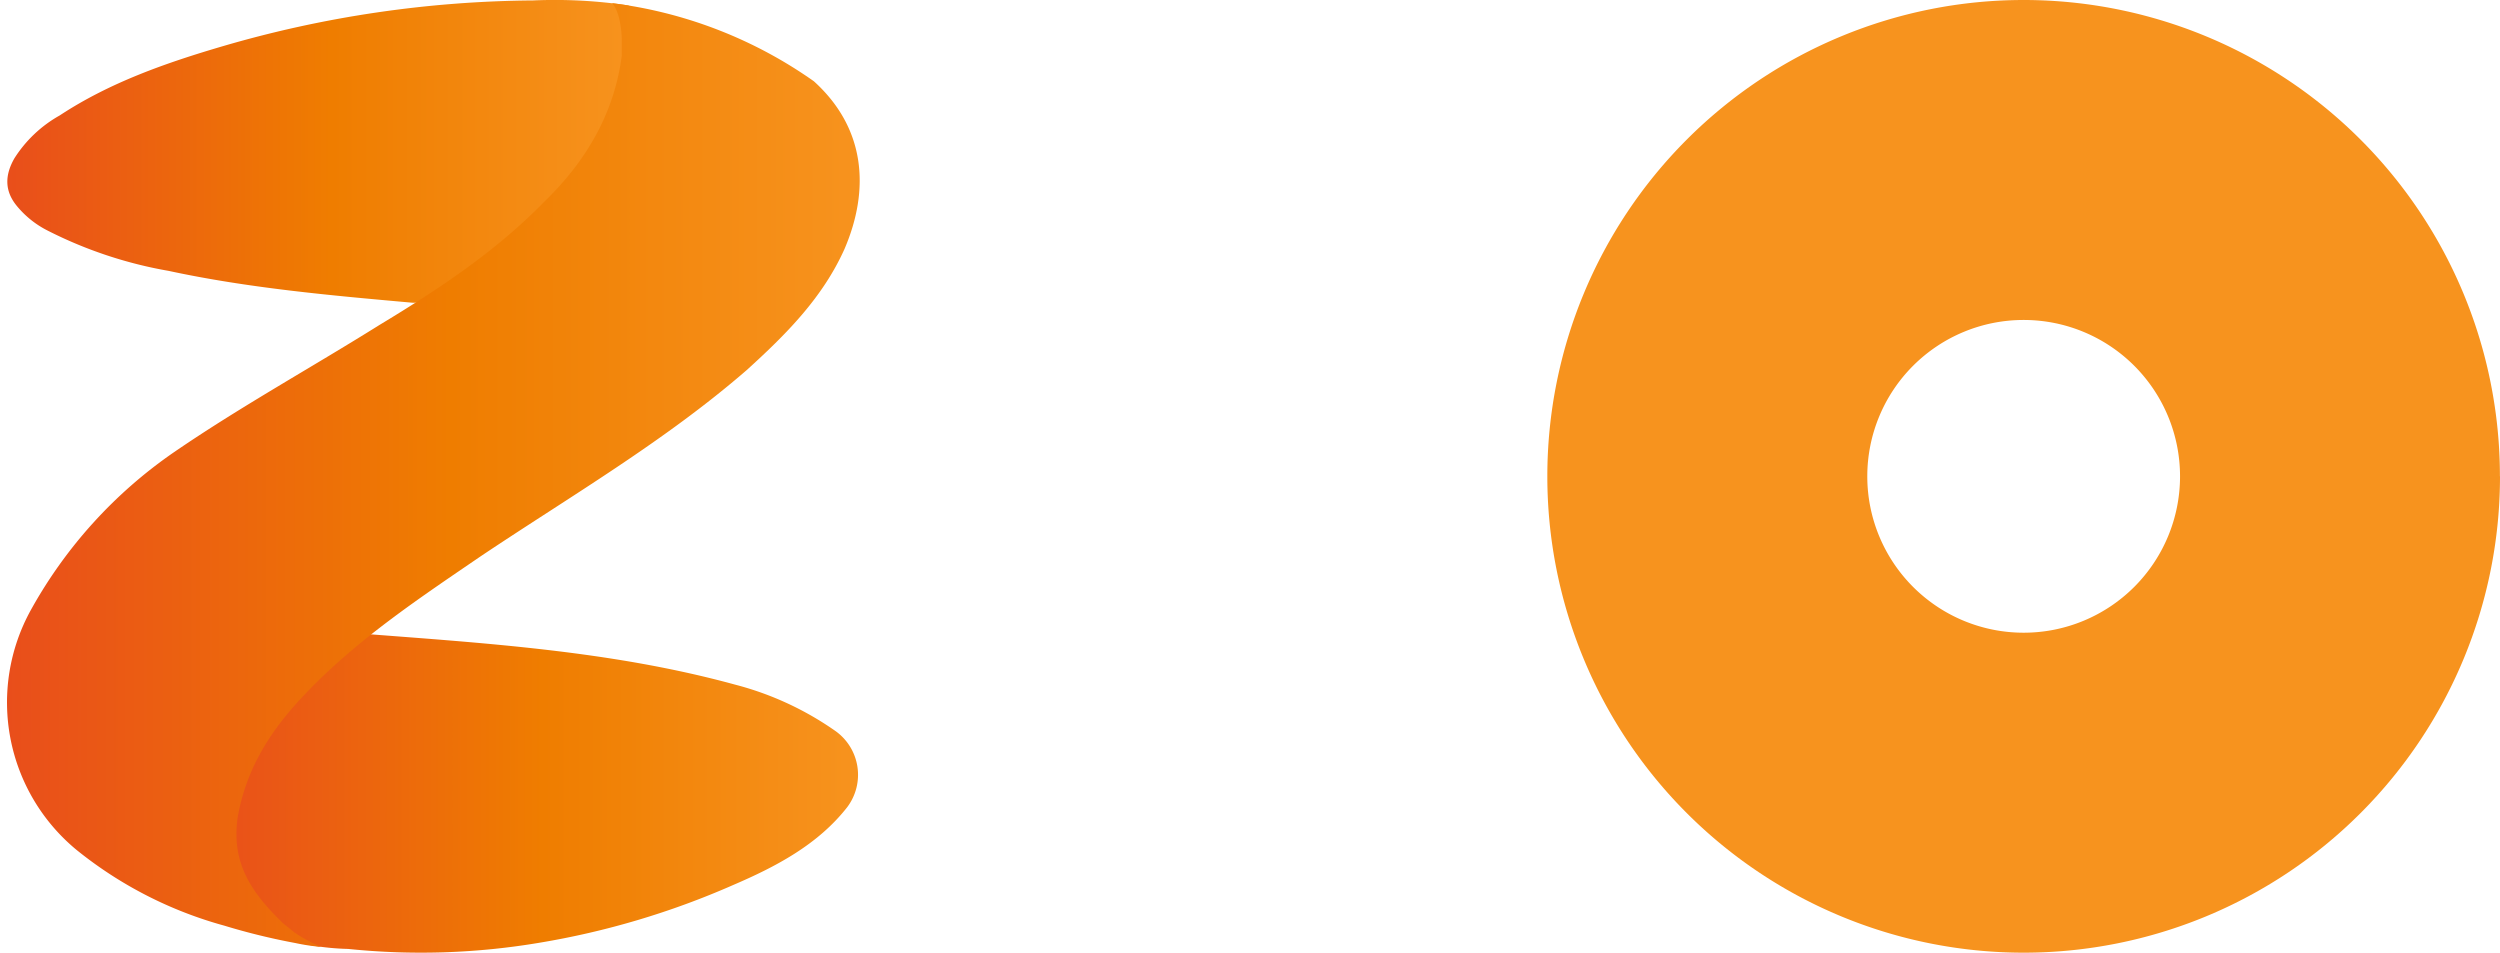
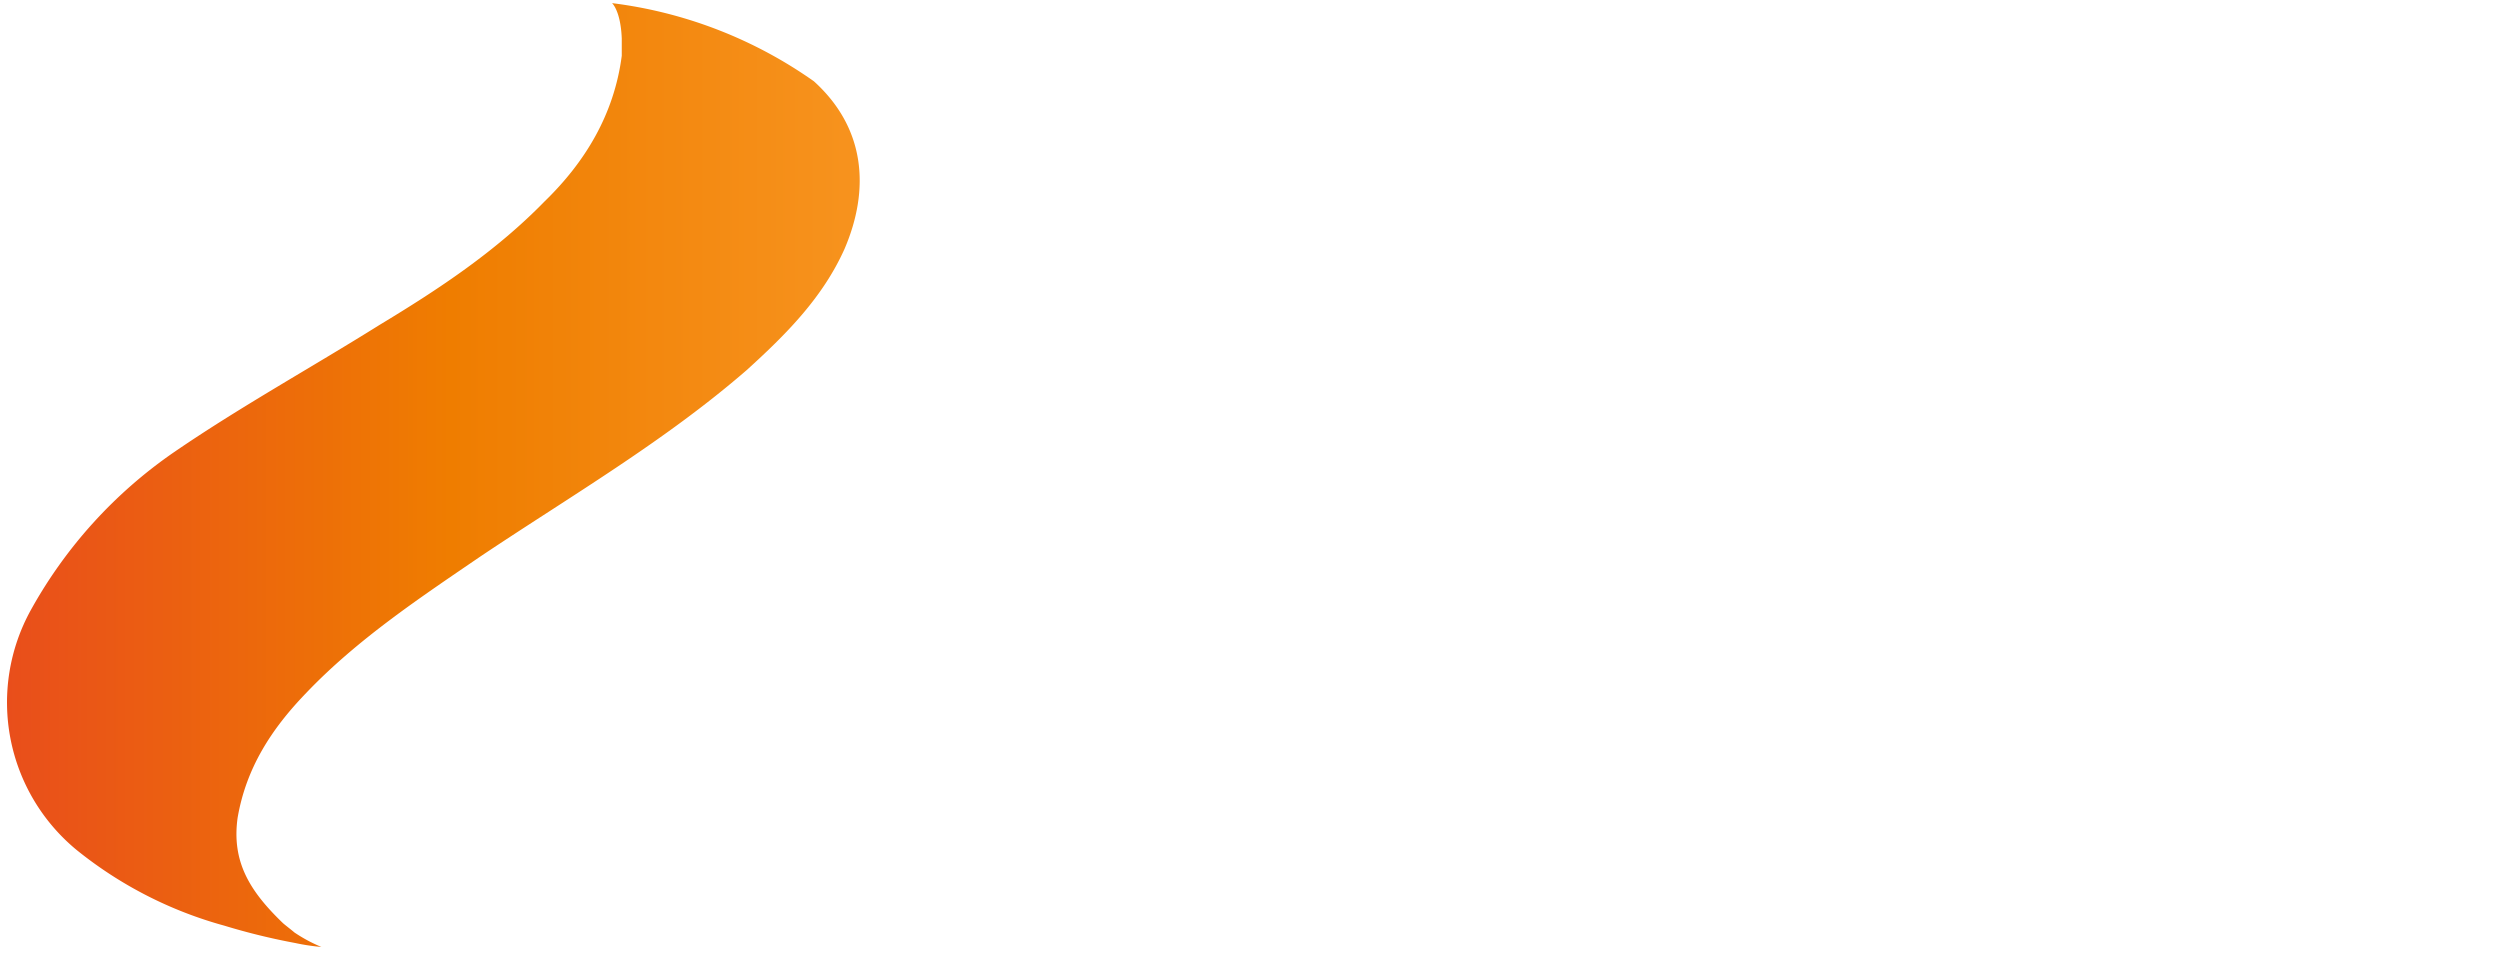
<svg xmlns="http://www.w3.org/2000/svg" xmlns:xlink="http://www.w3.org/1999/xlink" viewBox="0 0 287.77 109.66">
  <defs>
    <style>
      .cls-1, .cls-2 {
        fill: #f7931e;
      }

      .cls-1 {
        fill-rule: evenodd;
      }
    </style>
  </defs>
  <g>
    <g id="LogoMark">
      <g>
        <g>
-           <path class="cls-1" d="M287.77,54.83A54.83,54.83,0,1,1,232.94,0h0a54.82,54.82,0,0,1,54.82,54.82Zm-36.83,0a18,18,0,1,1-18-18h0a18,18,0,0,1,18,18Z" />
-         </g>
+           </g>
      </g>
      <svg viewBox="94 0 98.15 109.66">
        <defs>
          <style>
            .cls-1 {
              fill: url(#gradient_2);
            }

            .cls-2 {
              fill: url(#gradient_2-2);
            }

            .cls-3 {
              fill: url(#gradient_2-3);
            }
          </style>
          <linearGradient id="gradient_2" x1="22.54" y1="91.28" x2="97.82" y2="91.28" gradientUnits="userSpaceOnUse">
            <stop offset="0" stop-color="#fdd622" />
            <stop offset="0" stop-color="#e94e1b" />
            <stop offset="0.52" stop-color="#ef7d00" />
            <stop offset="1" stop-color="#f7931e" />
          </linearGradient>
          <linearGradient id="gradient_2-2" x1="-0.12" y1="17.42" x2="72.01" y2="17.42" xlink:href="#gradient_2" />
          <linearGradient id="gradient_2-3" x1="0" y1="54.67" x2="98.15" y2="54.67" xlink:href="#gradient_2" />
        </defs>
        <g>
          <g id="LogoMark">
-             <path class="cls-1" d="M31,107.83c-7-2.82-9.79-8.17-7.86-15.35,1.49-5.64,5.19-10,9.5-14.09,1.18-1.12,2.52-2.11,3.71-3.24s2.37-2.25,4-2.25c14.54,1.13,29.22,2,43.47,5.91a35.77,35.77,0,0,1,11.57,5.36,6.19,6.19,0,0,1,1.33,8.73c-3.41,4.37-8.31,6.9-13.2,9a93.35,93.35,0,0,1-22.25,6.62,81.89,81.89,0,0,1-22,.71A29.33,29.33,0,0,1,31,107.83Z" />
-             <path class="cls-2" d="M60.57.05A56.85,56.85,0,0,1,71.41.61c1.41.29,0,2.26.15,3.67.42,6.9-2.12,11-6.34,16.19-4.65,5.64-10.57,9.86-16.62,13.81a3,3,0,0,1-2,.56c-9.43-.84-18.87-1.69-28-3.66A49.29,49.29,0,0,1,4.65,26.53a11,11,0,0,1-3.52-2.82C-.28,22-.28,20.19.85,18.22a14.66,14.66,0,0,1,5.21-4.93c5.77-3.8,12.25-6.06,18.87-8A130.53,130.53,0,0,1,60.57.05Z" />
            <path class="cls-3" d="M36.18,109a23.76,23.76,0,0,1-3-.45,74.86,74.86,0,0,1-8.17-2A46.74,46.74,0,0,1,8,97.83,22,22,0,0,1,2.74,70.22,53.55,53.55,0,0,1,19.22,52.05C26.82,46.84,35,42.33,42.88,37.4c6.76-4.08,13.38-8.45,19-14.22,4.65-4.51,8-10,8.88-16.76v-2C70.63,1.21,69.64.36,69.64.36a51.27,51.27,0,0,1,23.24,9c5.92,5.36,6.48,12.4,3.52,19.3-2.53,5.64-6.76,9.86-11.27,13.95C75.7,50.79,64.85,57.12,54.57,64c-7,4.78-14.23,9.57-20.14,15.77-3.95,4.09-6.9,8.59-7.89,14.37-.7,5.07,1.41,8.45,5.21,12.11.14.14,1.17.93,1.31,1.07A17.3,17.3,0,0,0,36.18,109Z" />
          </g>
        </g>
      </svg>
    </g>
  </g>
</svg>